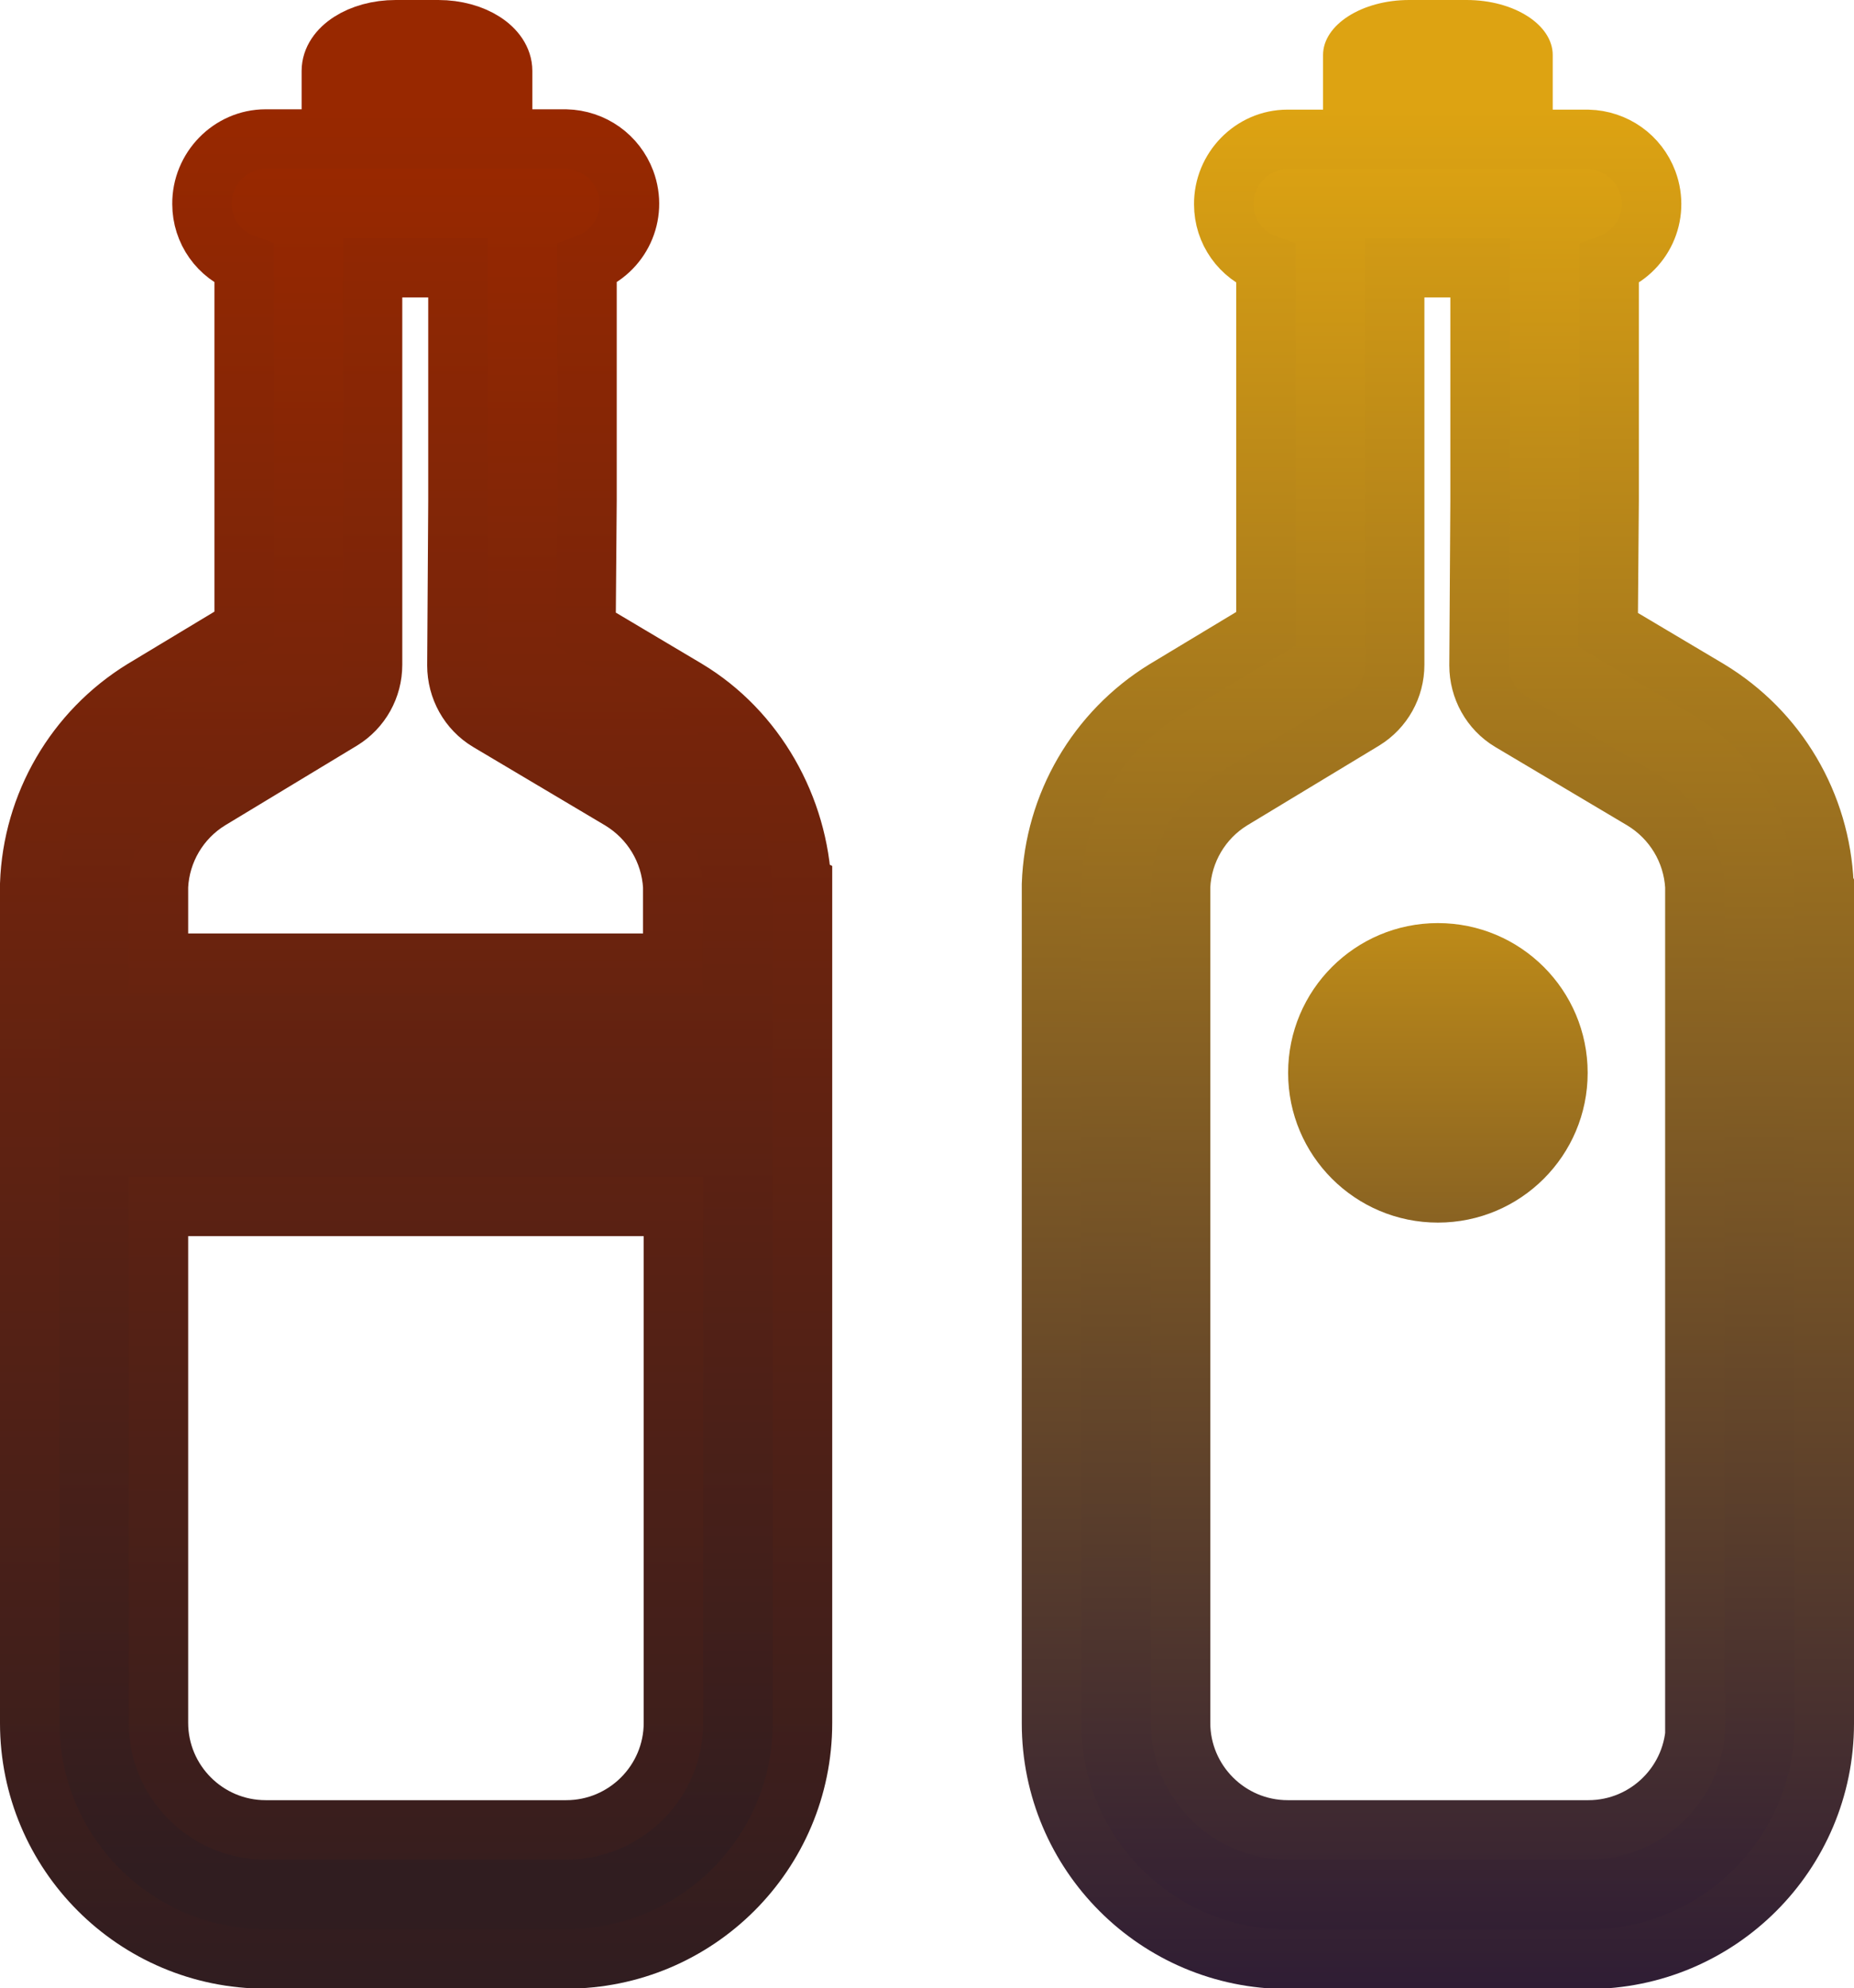
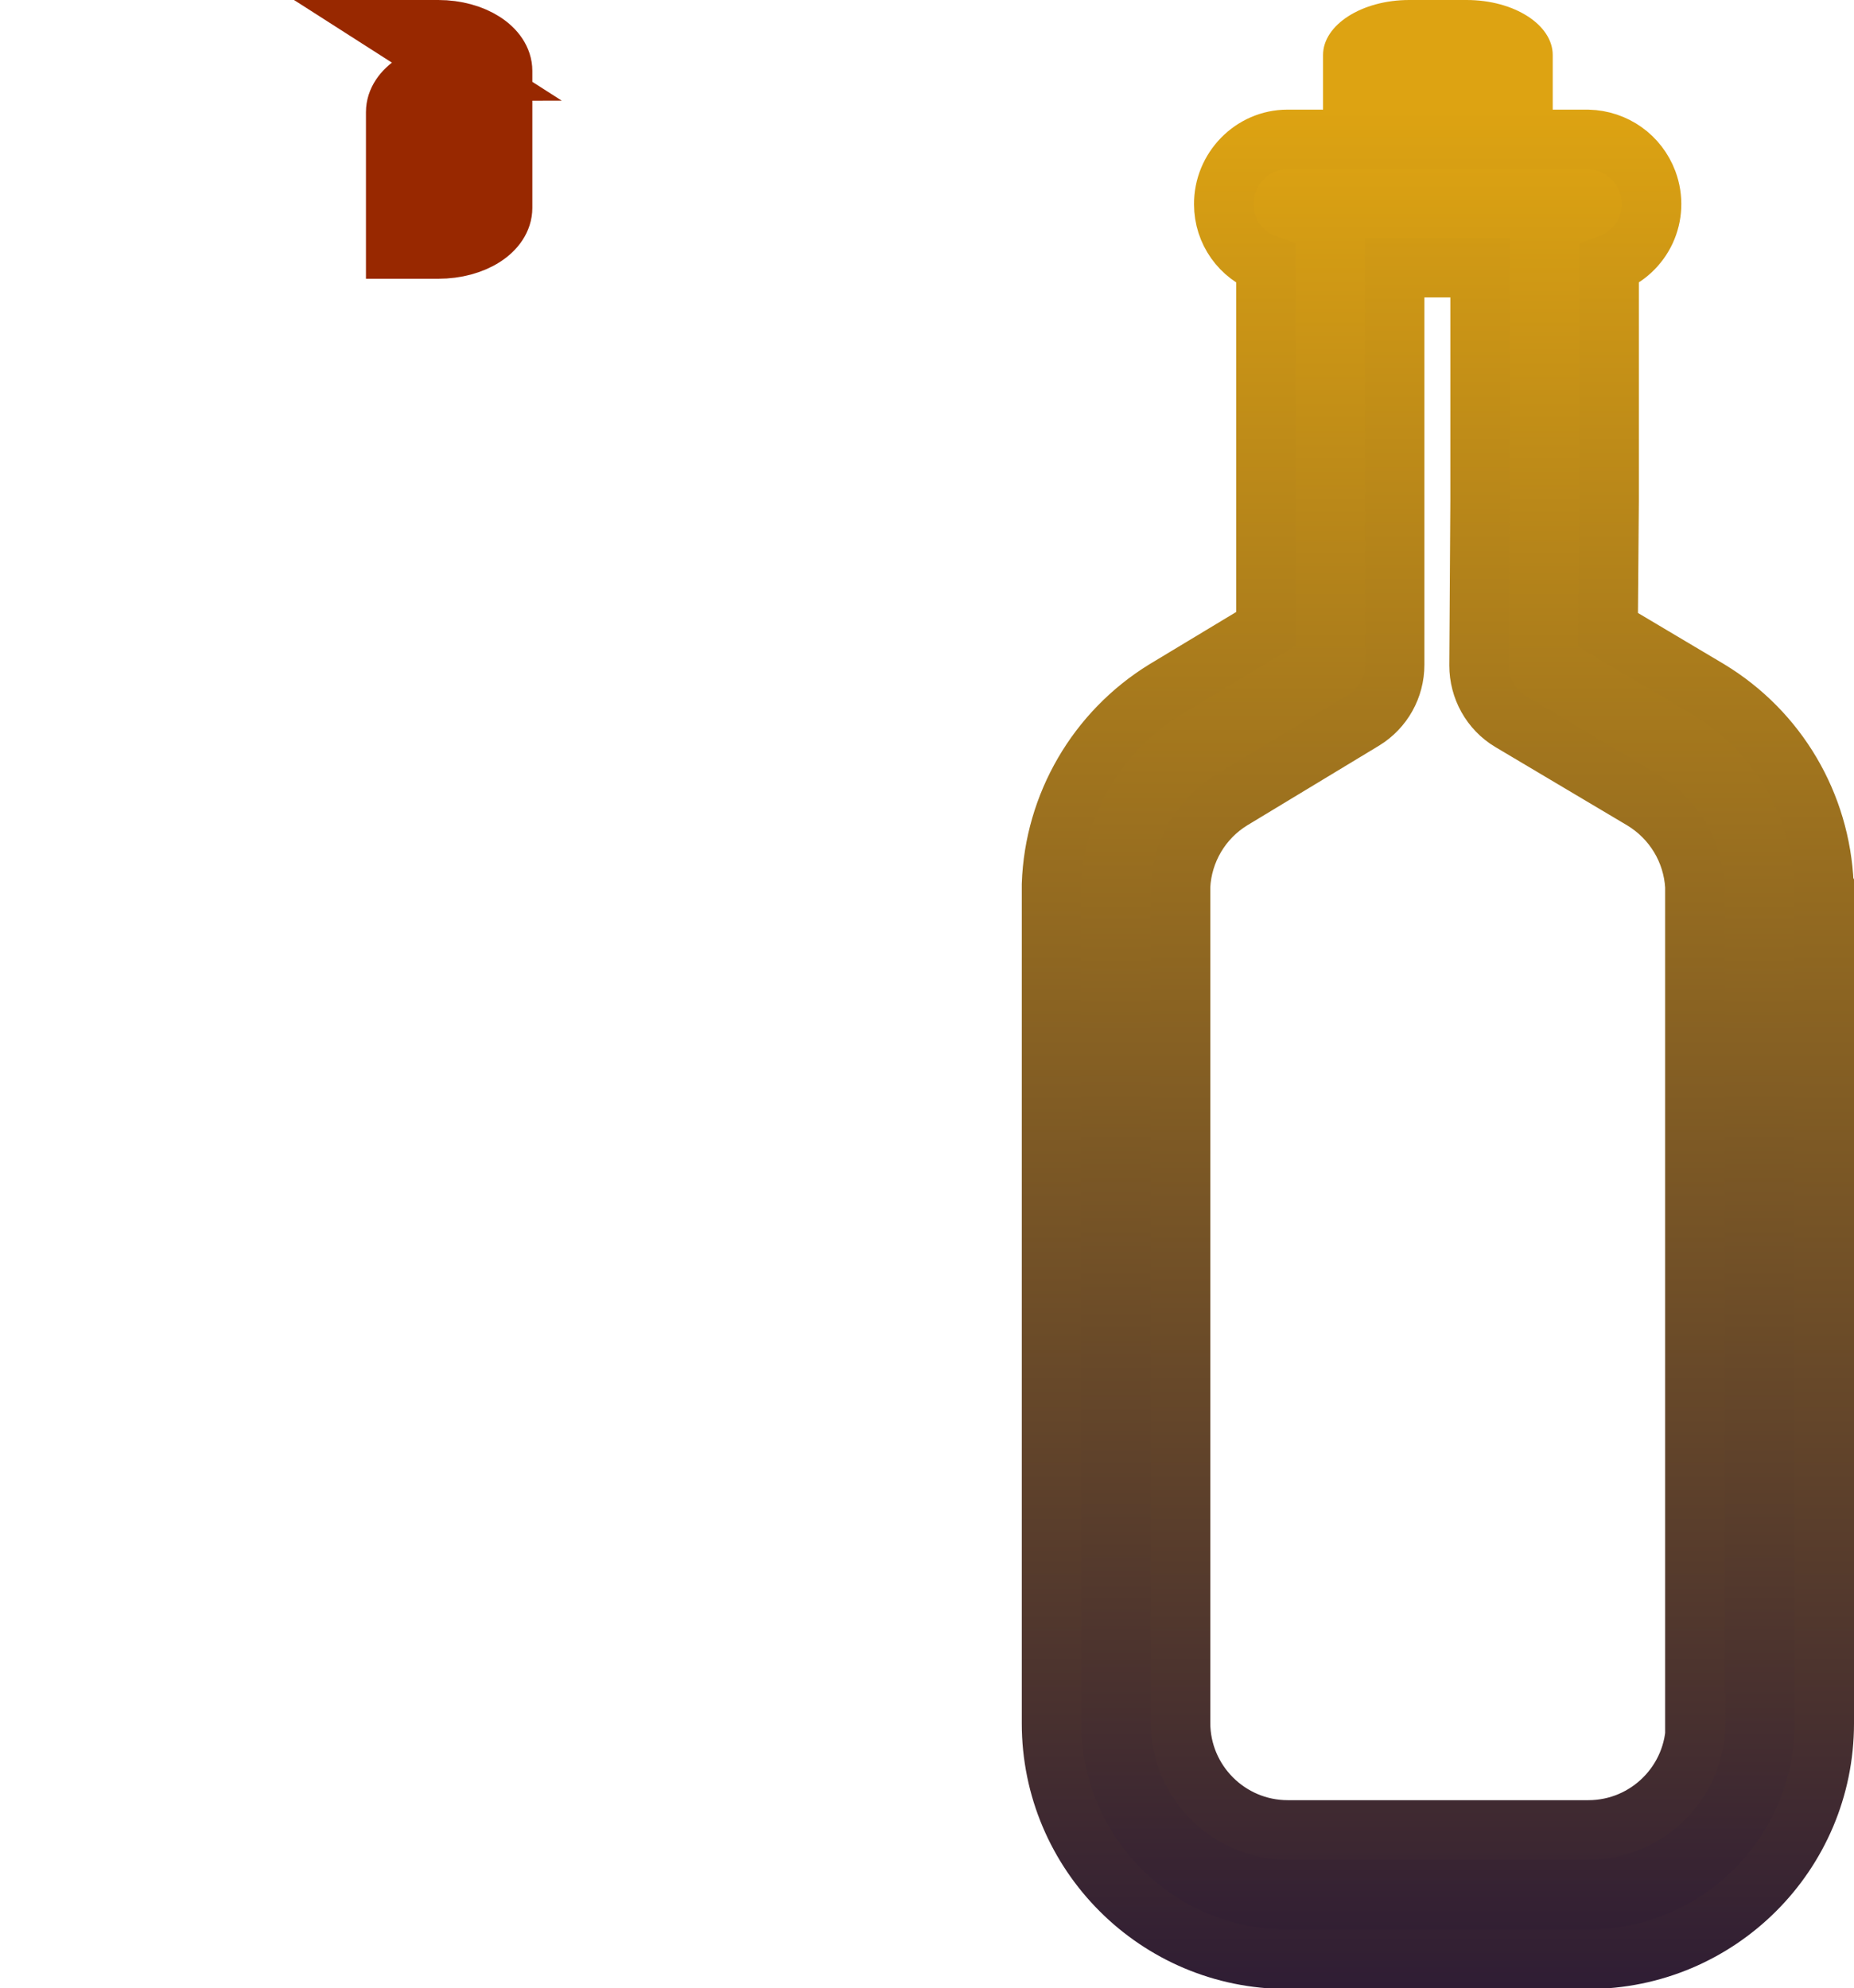
<svg xmlns="http://www.w3.org/2000/svg" xmlns:xlink="http://www.w3.org/1999/xlink" id="Warstwa_2" data-name="Warstwa 2" viewBox="0 0 53.6 57.49">
  <defs>
    <style> .cls-1 { fill: url(#Gradient_bez_nazwy_176); stroke: url(#Gradient_bez_nazwy_176-2); } .cls-1, .cls-2, .cls-3 { stroke-miterlimit: 10; stroke-width: 1.72px; } .cls-4 { fill: #dda312; } .cls-2 { fill: url(#Gradient_bez_nazwy_79); stroke: url(#Gradient_bez_nazwy_79-2); } .cls-5 { fill: url(#Gradient_bez_nazwy_176-3); } .cls-3 { fill: #982800; stroke: #982800; } </style>
    <linearGradient id="Gradient_bez_nazwy_176" data-name="Gradient bez nazwy 176" x1="41.57" y1="4.02" x2="41.57" y2="56.63" gradientUnits="userSpaceOnUse">
      <stop offset="0" stop-color="#dda312" />
      <stop offset="1" stop-color="#2f1d34" />
    </linearGradient>
    <linearGradient id="Gradient_bez_nazwy_176-2" data-name="Gradient bez nazwy 176" y1="3.16" y2="57.49" xlink:href="#Gradient_bez_nazwy_176" />
    <linearGradient id="Gradient_bez_nazwy_176-3" data-name="Gradient bez nazwy 176" x1="41.57" y1="21.47" x2="41.57" y2="50.26" xlink:href="#Gradient_bez_nazwy_176" />
    <linearGradient id="Gradient_bez_nazwy_79" data-name="Gradient bez nazwy 79" x1="12.02" y1="4.93" x2="12.02" y2="54.11" gradientUnits="userSpaceOnUse">
      <stop offset="0" stop-color="#982800" />
      <stop offset="1" stop-color="#301d20" />
    </linearGradient>
    <linearGradient id="Gradient_bez_nazwy_79-2" data-name="Gradient bez nazwy 79" x1="12.02" y1="3.16" x2="12.02" y2="57.49" xlink:href="#Gradient_bez_nazwy_79" />
  </defs>
  <g id="Warstwa_1-2" data-name="Warstwa 1">
    <g>
      <path class="cls-4" d="M40.74,0h1.66C43.78,0,44.89.72,44.89,1.59v5.3c0,.88-1.11,1.59-2.49,1.59h-1.66c-1.38,0-2.49-.71-2.49-1.59V1.59C38.25.72,39.37,0,40.74,0Z" />
      <path class="cls-1" d="M52.73,25.61v-.04c-.1-2.31-1.33-4.42-3.33-5.63l-2.91-1.73.03-3.72v-6.85c.98-.36,1.47-1.42,1.11-2.39-.27-.72-.94-1.2-1.72-1.22h-8.69c-1.02,0-1.85.86-1.84,1.88,0,.78.49,1.47,1.22,1.73v6.66h0v3.88l-2.92,1.76c-1.97,1.21-3.2,3.33-3.28,5.63v.13s0,24.13,0,24.13c0,3.76,3.05,6.82,6.82,6.82h8.69c3.77,0,6.83-3.05,6.83-6.82v-15.56s0-8.6,0-8.64ZM49.02,49.81c0,1.71-1.39,3.1-3.1,3.1h-8.69c-1.71,0-3.1-1.39-3.1-3.1v-24.18h0c.05-1.02.6-1.96,1.48-2.5l3.82-2.31c.55-.34.89-.94.89-1.6v-4.74h0v-6.74h2.47v6.55s0,.19,0,.19l-.03,4.76c0,.66.34,1.28.91,1.62l3.82,2.27c.89.54,1.45,1.47,1.51,2.5,0,.82,0,8.58,0,8.62v15.56Z" />
-       <circle class="cls-5" cx="41.57" cy="31.02" r="4.33" />
    </g>
    <g>
-       <path class="cls-3" d="M11.44.86h1.23c1.03,0,1.86.54,1.86,1.19v3.96c0,.66-.83,1.19-1.86,1.19h-1.23c-1.03,0-1.86-.53-1.86-1.19v-3.96c0-.65.83-1.19,1.86-1.19Z" />
-       <path class="cls-2" d="M23.18,25.56v.1c-.09-2.31-1.33-4.53-3.33-5.73l-2.91-1.73.03-3.72v-6.85c.98-.36,1.47-1.42,1.11-2.39-.27-.72-.94-1.2-1.72-1.22H7.68c-1.02,0-1.85.86-1.84,1.88,0,.78.49,1.47,1.22,1.73v6.66h0v3.88l-2.92,1.76c-1.97,1.21-3.2,3.33-3.28,5.63v.13s0,24.13,0,24.13c0,3.76,3.05,6.82,6.82,6.82h8.69c3.77,0,6.83-3.05,6.83-6.82v-15.56s0-8.64,0-8.69ZM4.58,25.63h0c.05-1.02.6-1.96,1.48-2.5l3.82-2.31c.55-.34.89-.94.89-1.6v-4.74h0v-6.74h2.47v6.55s0,.19,0,.19l-.03,4.76c0,.66.34,1.28.91,1.62l3.82,2.27c.89.54,1.45,1.47,1.51,2.5v2.22H4.58v-2.22ZM19.47,49.81c0,1.71-1.39,3.1-3.1,3.1H7.68c-1.71,0-3.1-1.39-3.1-3.1v-14.93h14.89v14.93Z" />
+       <path class="cls-3" d="M11.44.86h1.23c1.03,0,1.86.54,1.86,1.19v3.96c0,.66-.83,1.19-1.86,1.19h-1.23v-3.96c0-.65.83-1.19,1.86-1.19Z" />
    </g>
  </g>
</svg>